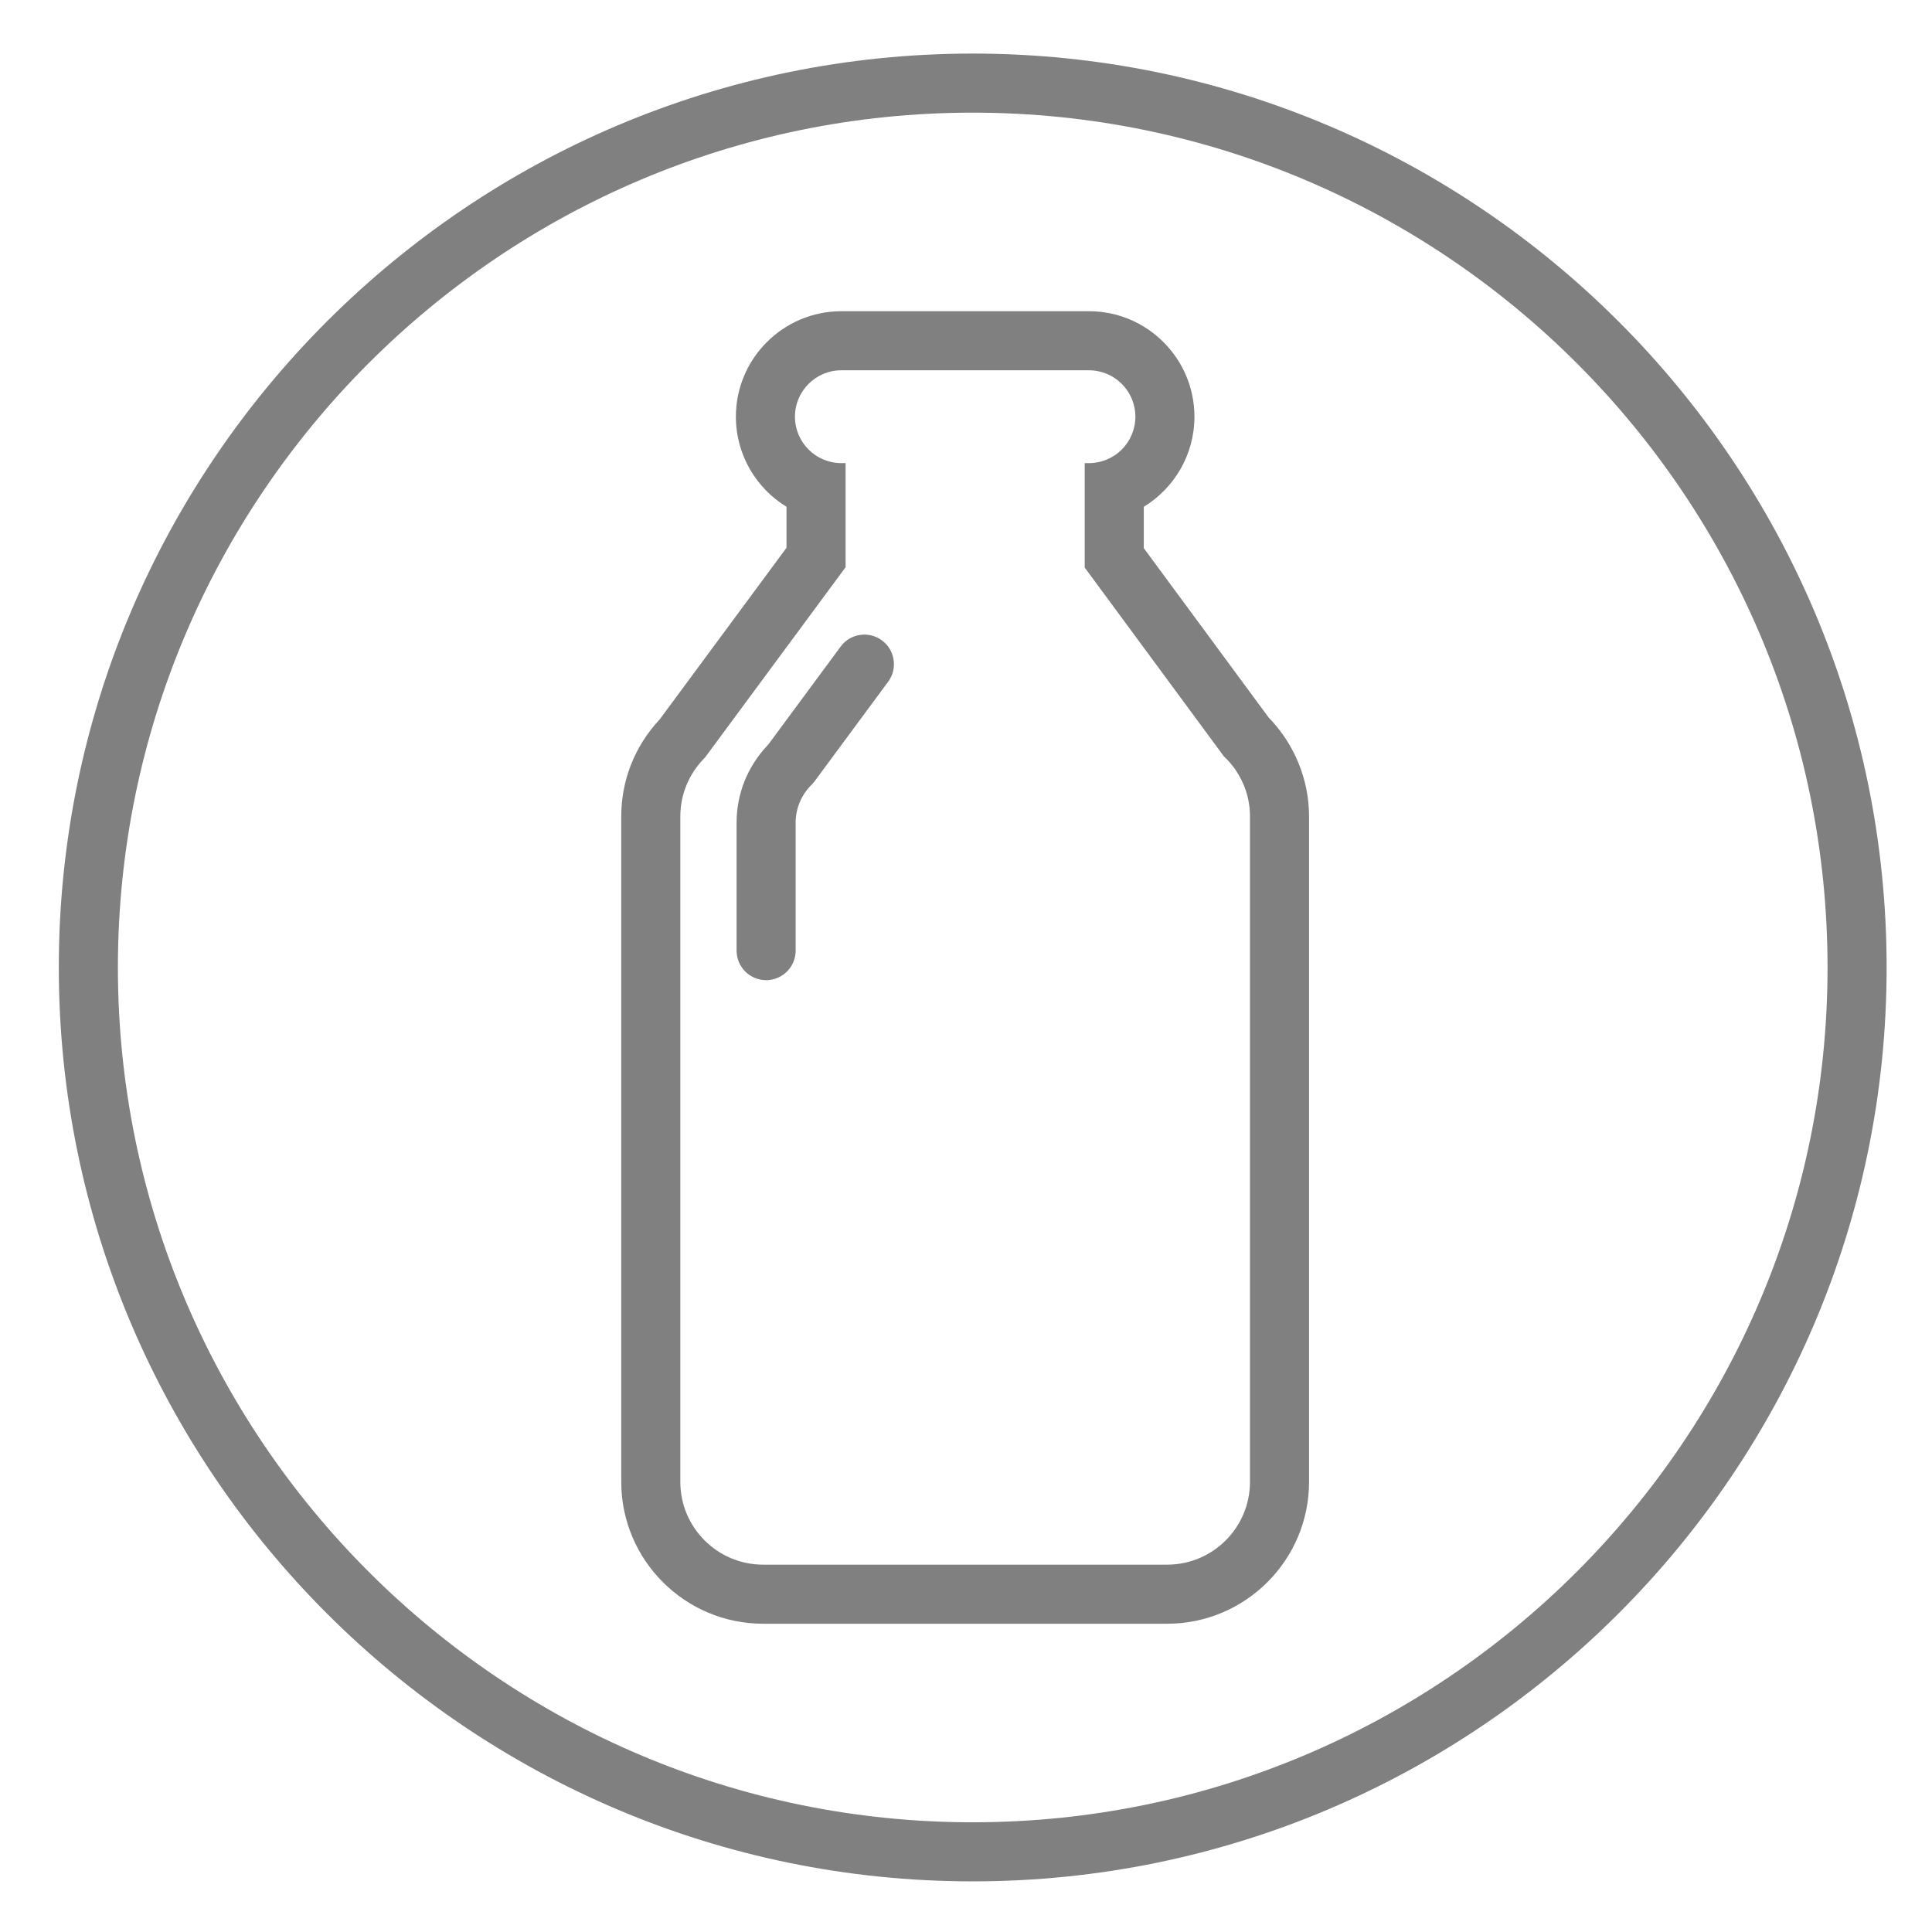
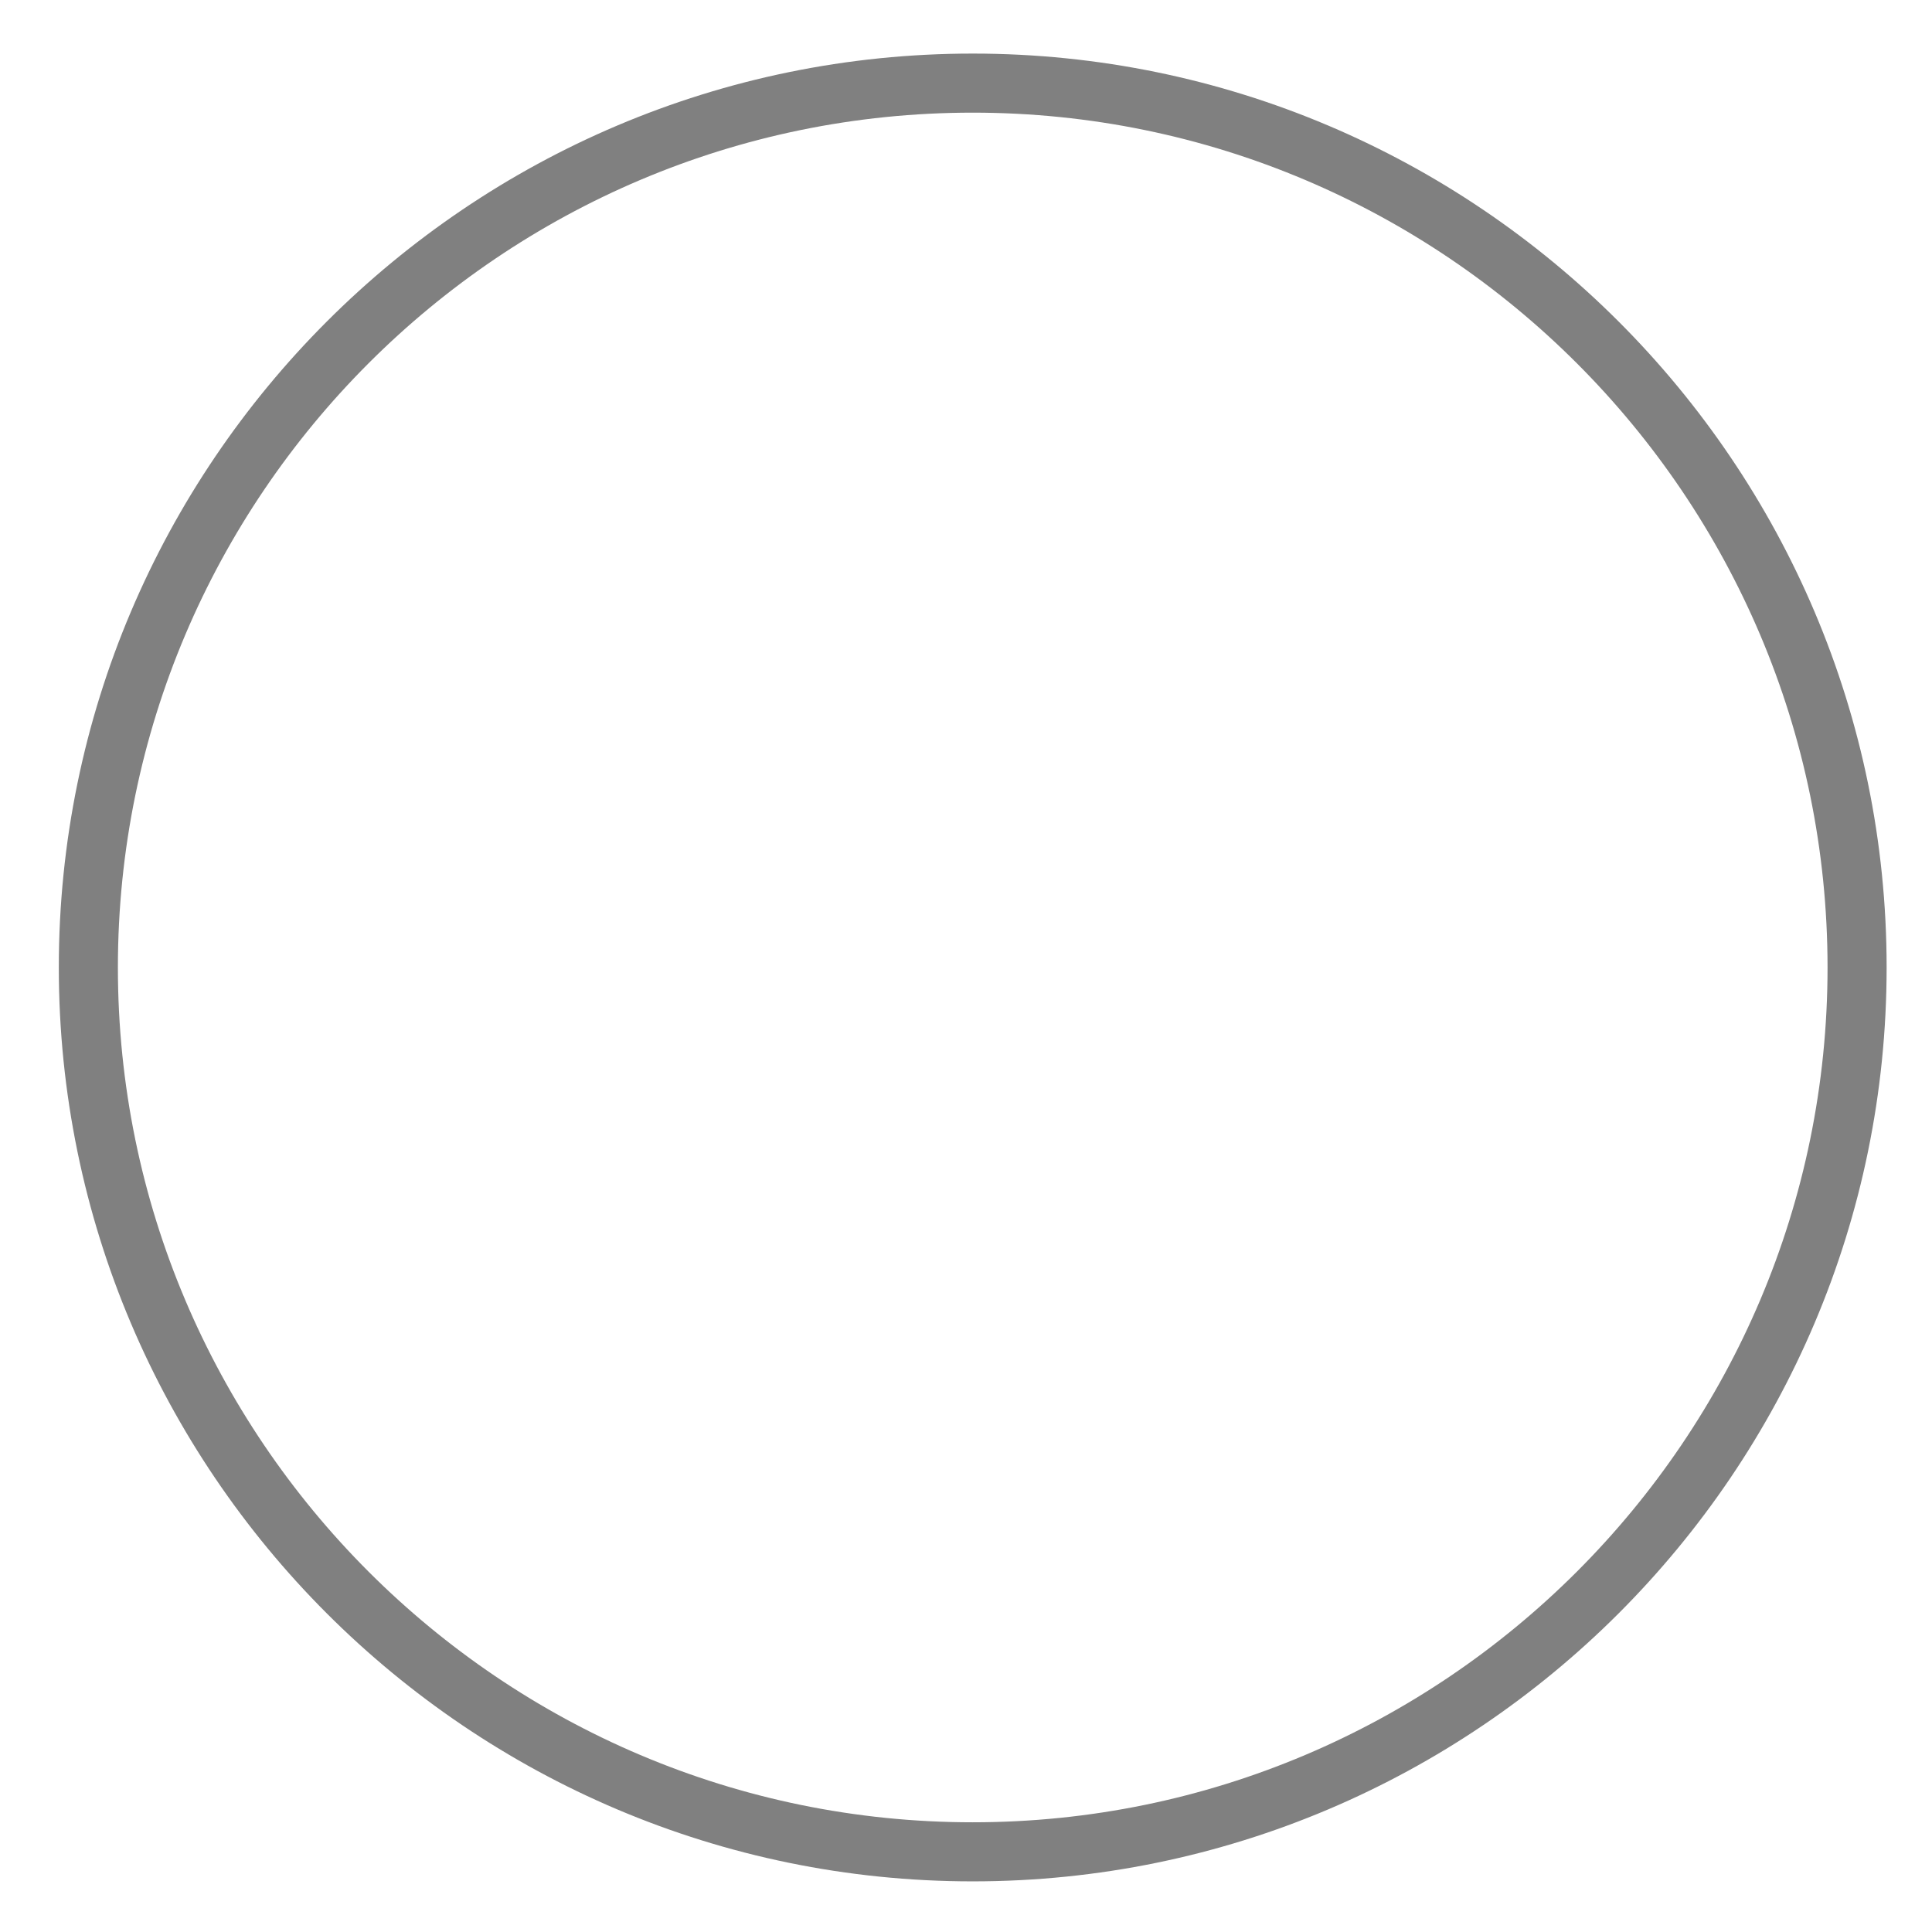
<svg xmlns="http://www.w3.org/2000/svg" version="1.1" id="Livello_1" x="0px" y="0px" width="328.5px" height="328.5px" viewBox="0 0 328.5 328.5" enable-background="new 0 0 328.5 328.5" xml:space="preserve">
  <g>
    <path fill="#808080" d="M165.393,319.891C79.709,319.891,10,250.182,10,164.501C10,78.819,79.709,9.11,165.393,9.11   c85.685,0,155.392,69.709,155.392,155.391C320.782,250.182,251.075,319.891,165.393,319.891z M165.393,19.154   c-80.146,0-145.348,65.202-145.348,145.347c0,80.144,65.202,145.345,145.348,145.345c80.146,0,145.347-65.201,145.347-145.345   C310.739,84.356,245.537,19.154,165.393,19.154z" />
    <g>
-       <path fill="#808080" d="M185.154,62.96c4.358,0,7.895,3.537,7.895,7.892c0,4.361-3.534,7.892-7.895,7.892h-0.72v17.702h-0.042    l23.696,32.142c2.724,2.567,4.448,6.183,4.448,10.224v113.147c0,7.773-6.308,14.08-14.083,14.08h-68.696    c-7.774,0-14.081-6.307-14.081-14.08V138.812c0-3.823,1.536-7.281,4.011-9.82h-0.011l0.064-0.062    c0.048-0.044,0.092-0.095,0.14-0.14l23.896-32.344V78.744h-0.717c-4.356,0-7.892-3.531-7.892-7.892    c0-4.355,3.534-7.892,7.892-7.892H185.154L185.154,62.96z M185.154,52.916h-42.093c-9.891,0-17.937,8.046-17.937,17.937    c0,6.477,3.45,12.162,8.607,15.317v6.968l-21.538,29.151c-0.022,0.026-0.049,0.054-0.071,0.081    c-4.19,4.491-6.491,10.309-6.491,16.443V251.96c0,13.304,10.822,24.125,24.125,24.125h68.696    c13.304,0,24.128-10.821,24.128-24.125V138.812c0-6.25-2.492-12.32-6.872-16.814l-21.23-28.797v-7.03    c5.163-3.153,8.613-8.84,8.613-15.318C203.091,60.962,195.045,52.916,185.154,52.916L185.154,52.916z" />
-       <path fill="#808080" d="M130.264,166.658c-2.771,0-5.021-2.249-5.021-5.022v-21.758c0-4.883,1.844-9.515,5.2-13.08    c0.067-0.082,0.141-0.16,0.215-0.236l12.277-16.621c1.648-2.232,4.792-2.705,7.025-1.055c2.229,1.649,2.703,4.794,1.055,7.025    l-12.508,16.929c-0.156,0.209-0.327,0.407-0.512,0.59c-0.041,0.045-0.083,0.088-0.125,0.131c-1.667,1.711-2.585,3.954-2.585,6.316    v21.758C135.287,164.409,133.038,166.658,130.264,166.658z" />
-     </g>
+       </g>
  </g>
</svg>